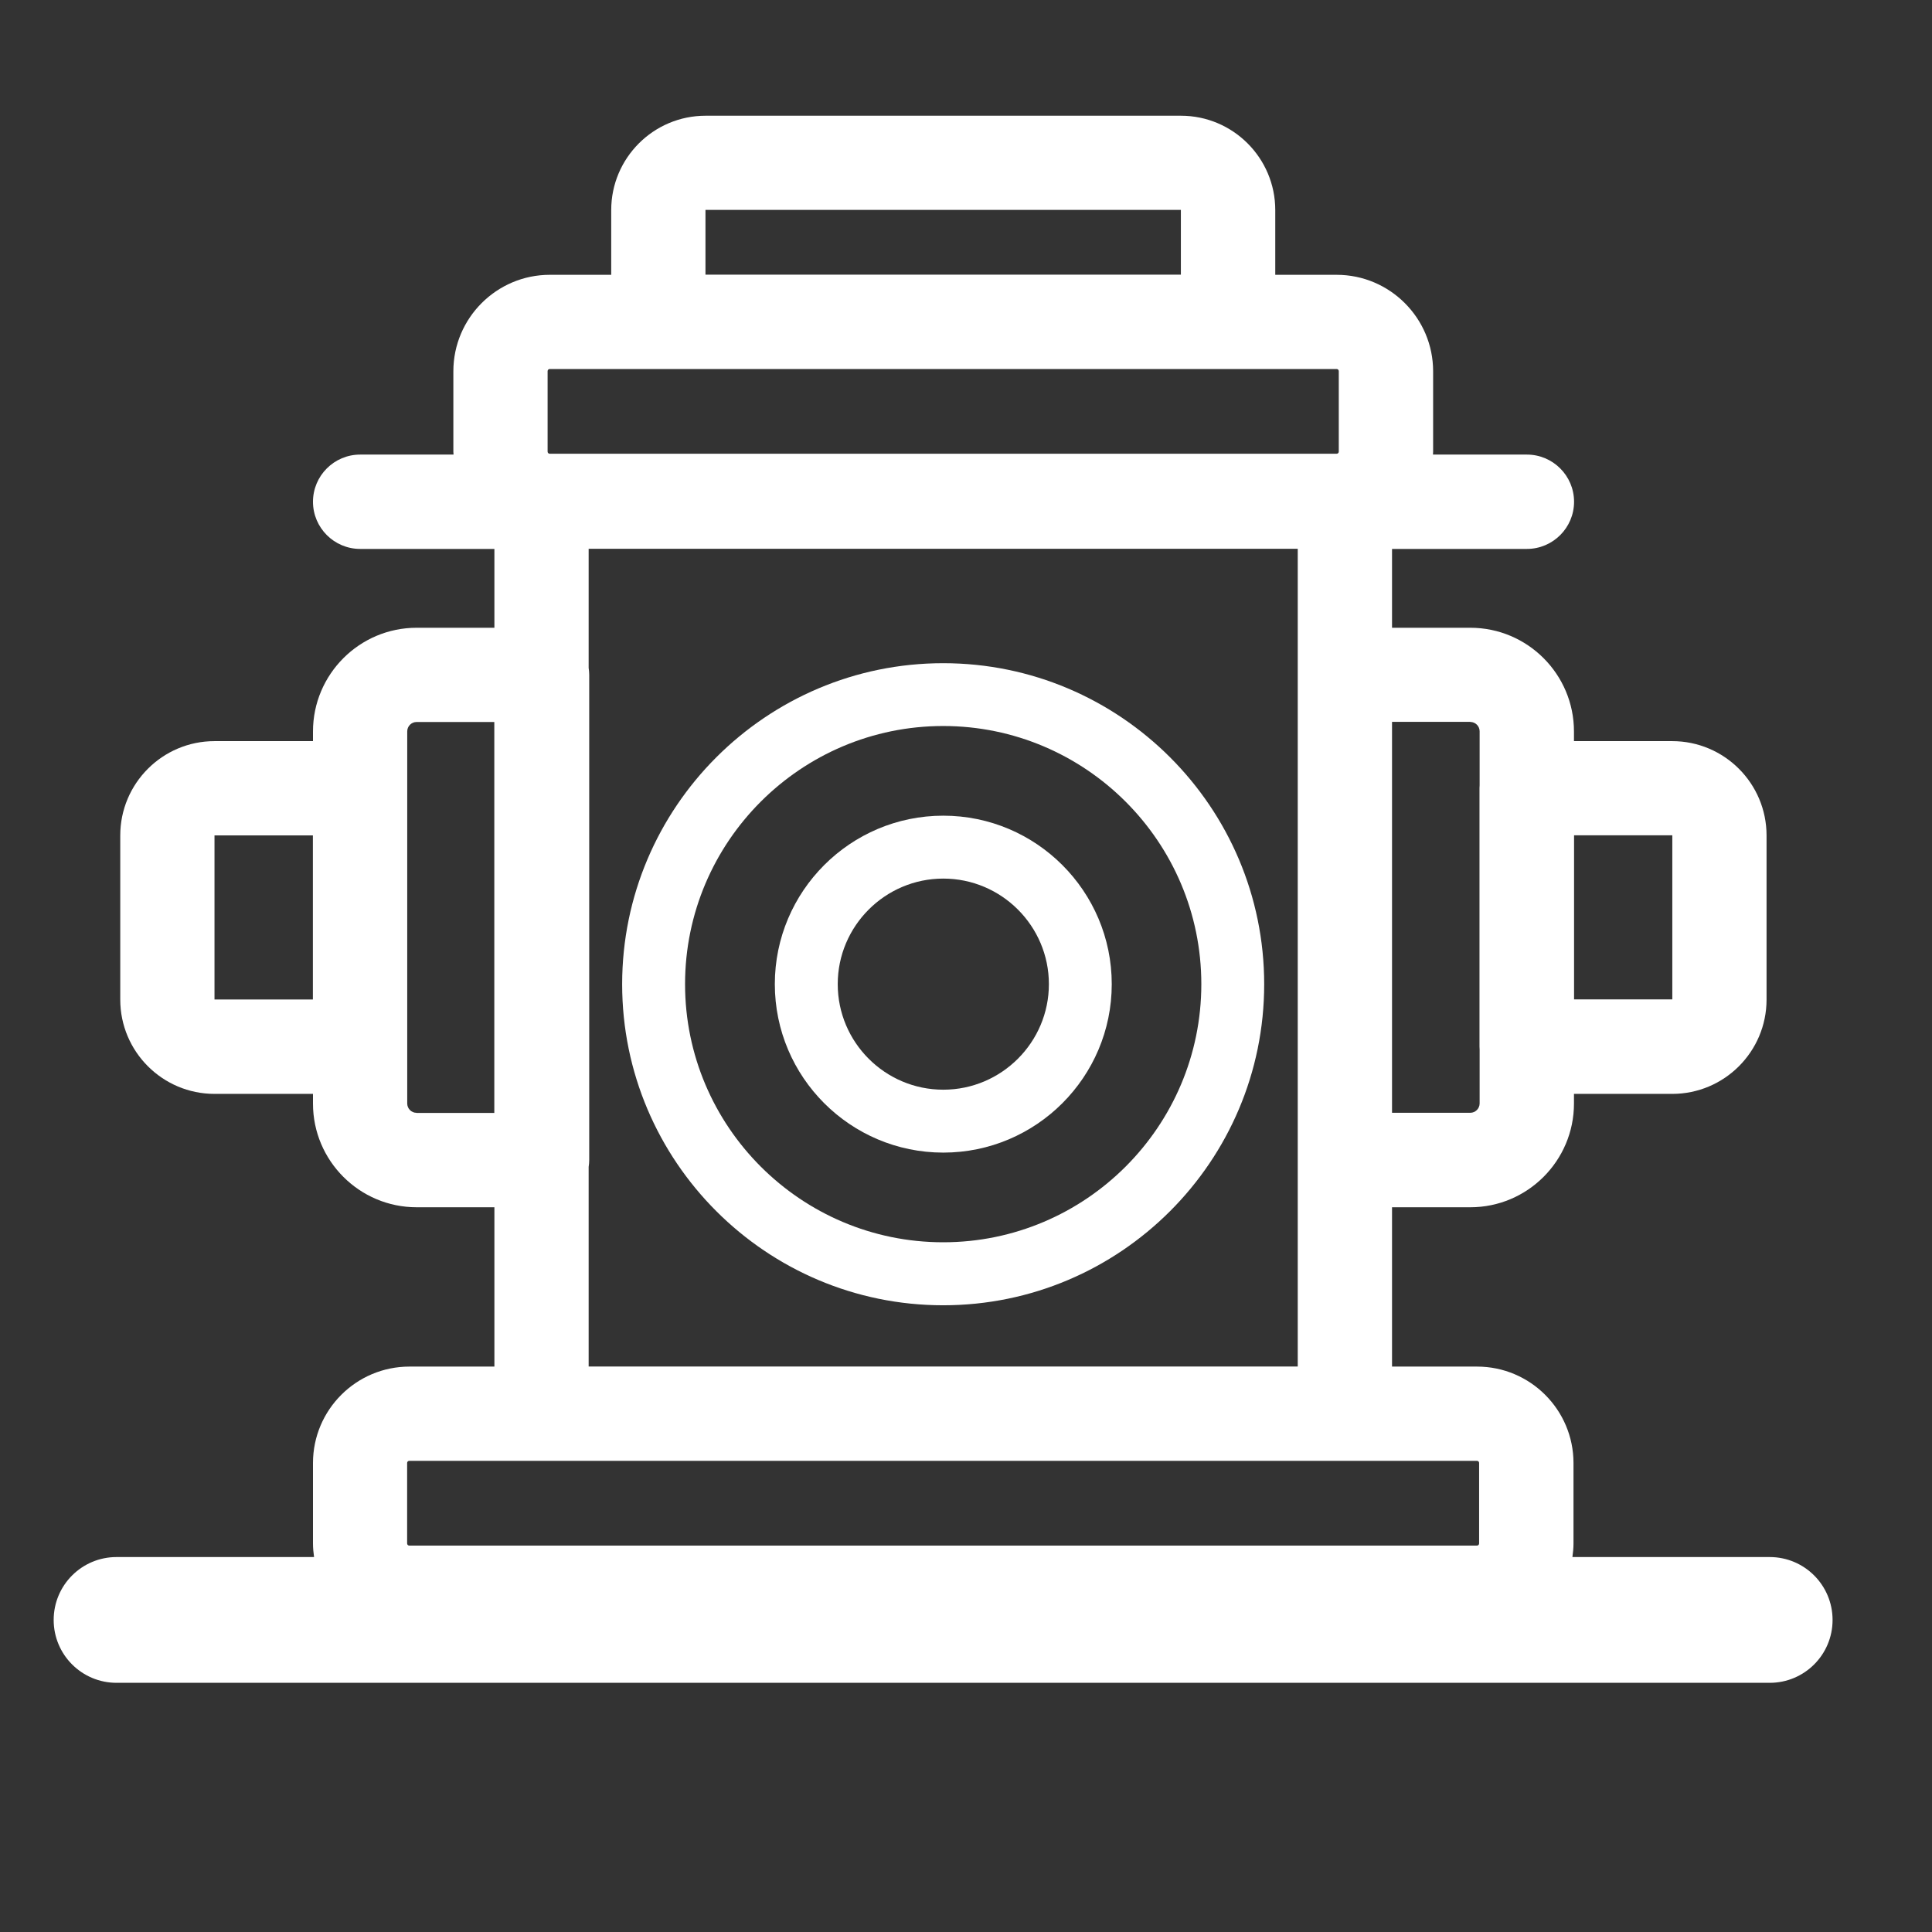
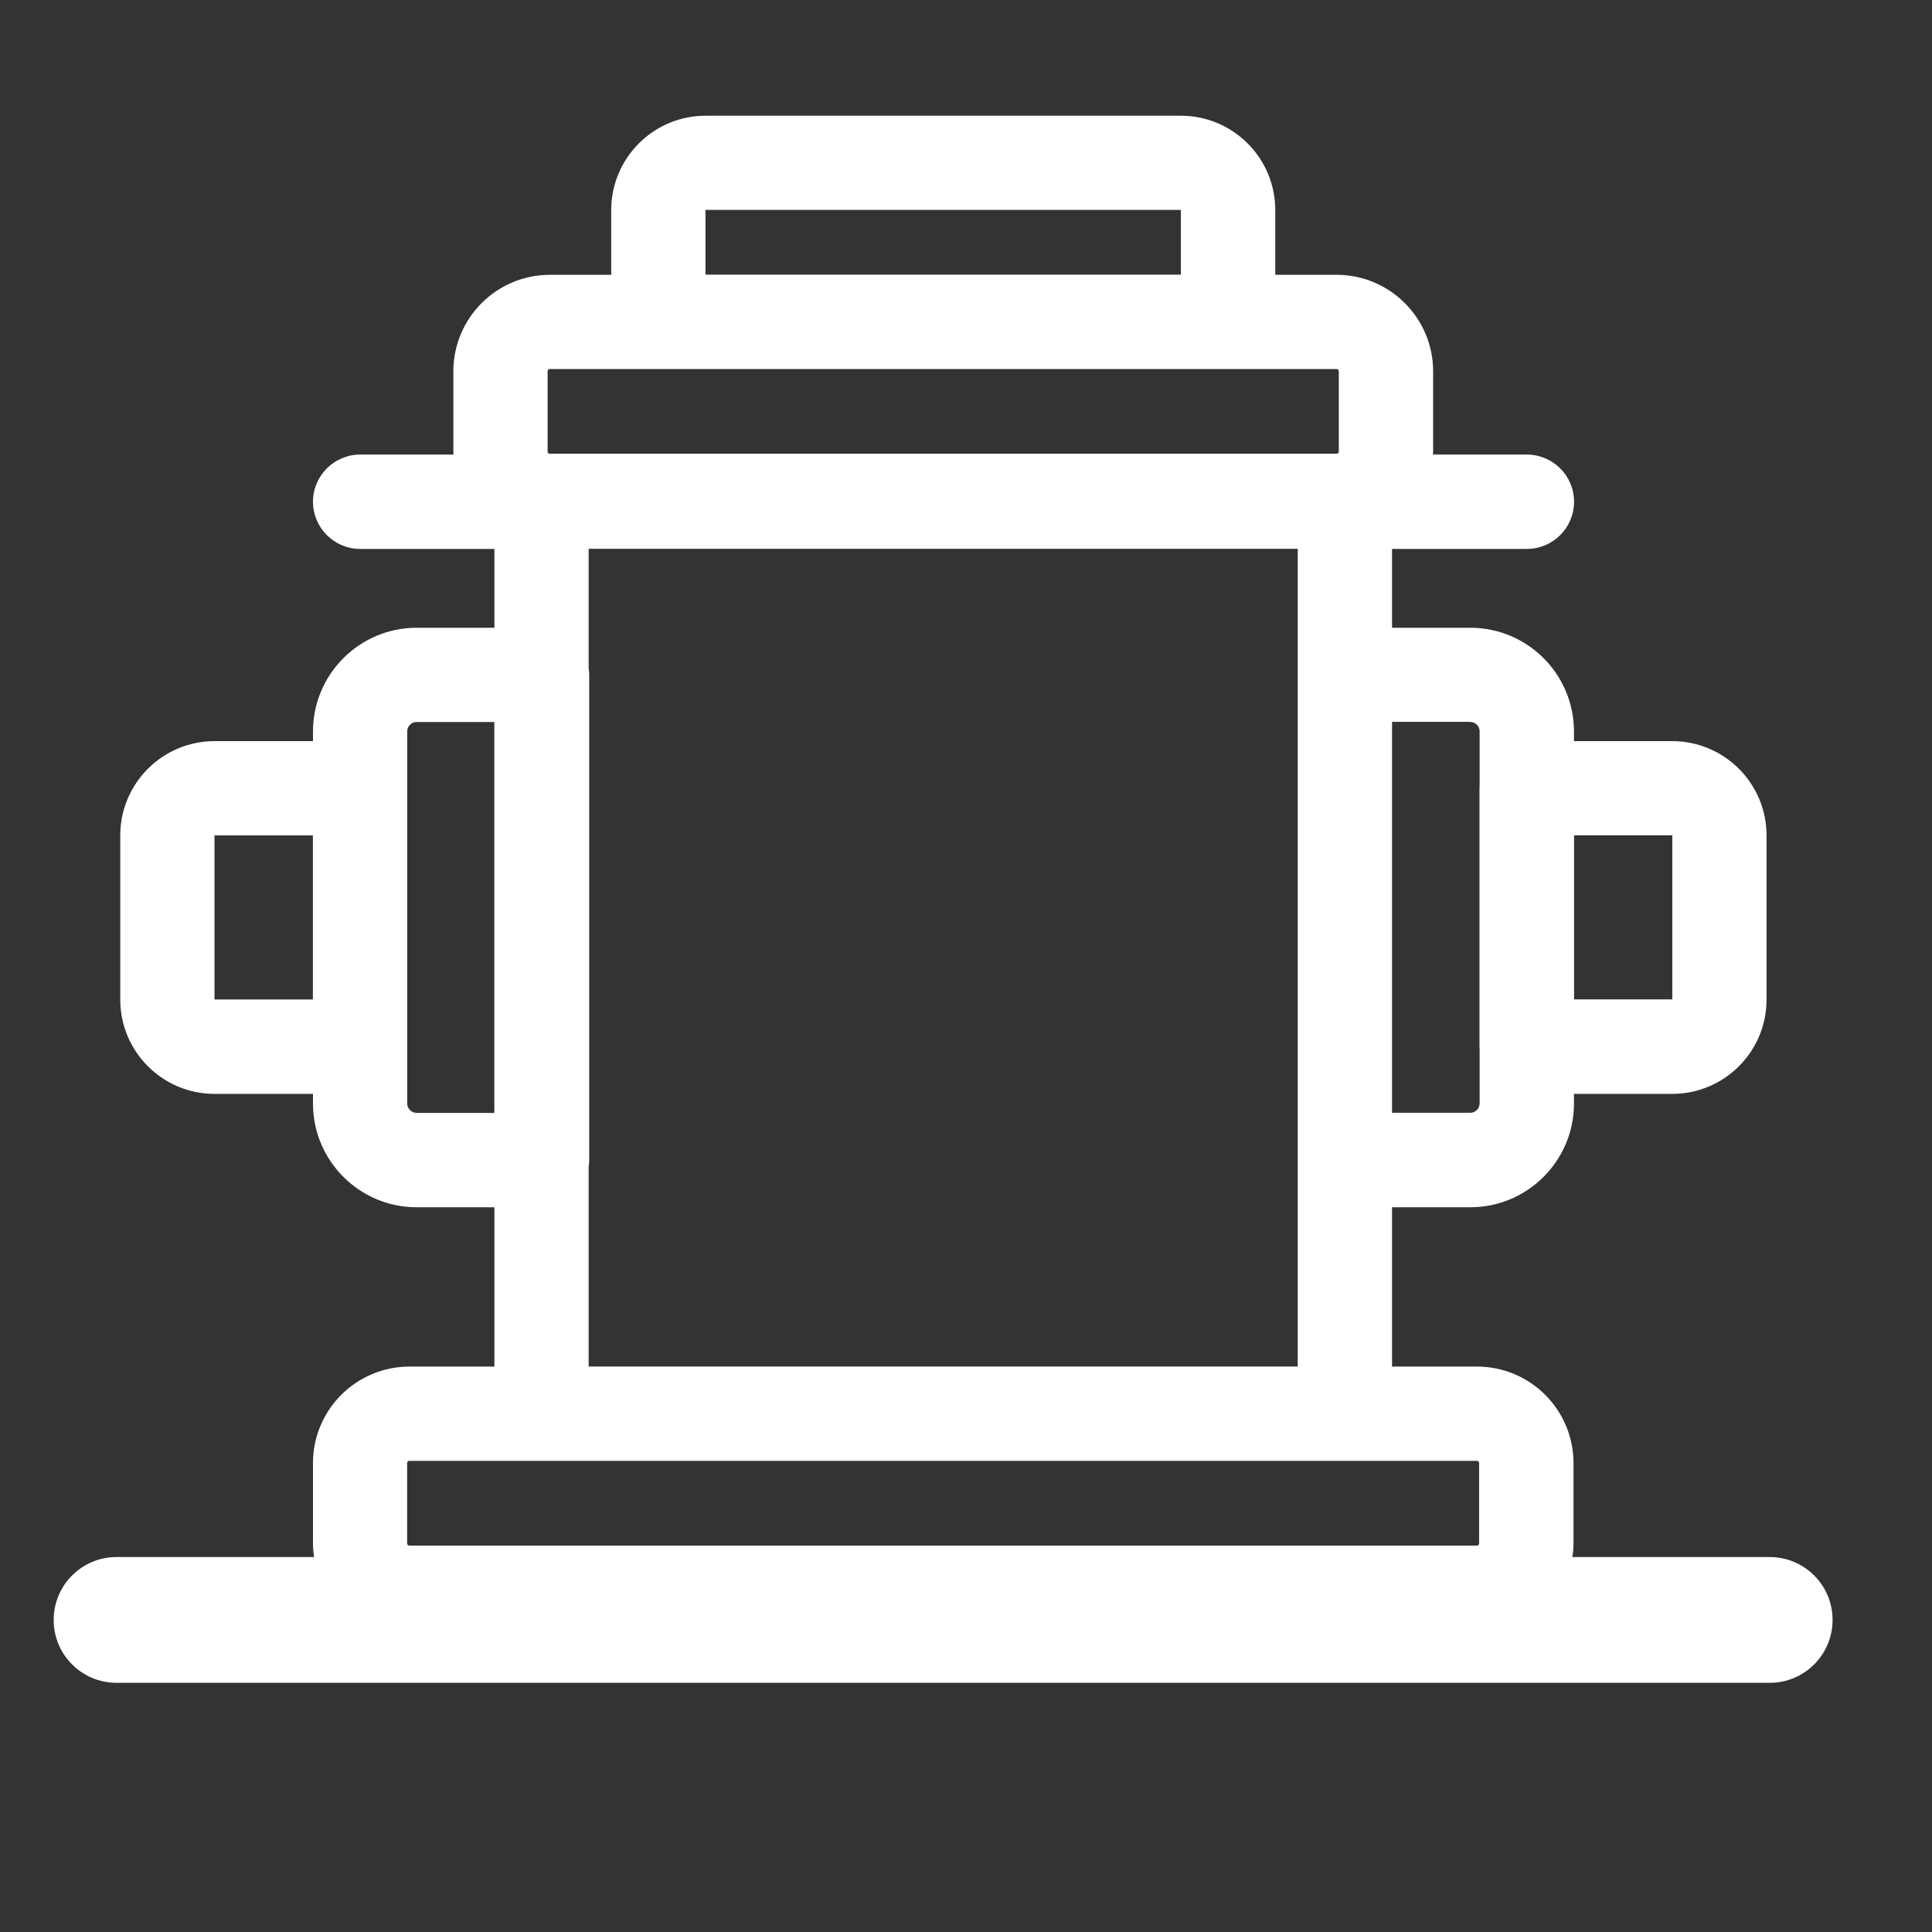
<svg xmlns="http://www.w3.org/2000/svg" width="41" height="41" viewBox="0 0 41 41" fill="none">
  <rect x="0" y="0" width="41" height="41" fill="#333333" stroke="none" />
-   <path d="M20.016 14.074C16.259 14.074 13.203 17.13 13.203 20.887C13.203 24.644 16.259 27.7 20.016 27.7C23.773 27.7 26.828 24.644 26.828 20.887C26.828 17.13 23.773 14.074 20.016 14.074ZM20.016 26.363C16.995 26.363 14.538 23.906 14.538 20.885C14.538 17.864 16.995 15.407 20.016 15.407C23.037 15.407 25.494 17.864 25.494 20.885C25.494 23.906 23.037 26.363 20.016 26.363Z" fill="white" />
-   <path d="M20.018 17.31C18.046 17.31 16.443 18.913 16.443 20.885C16.443 22.857 18.046 24.46 20.018 24.46C21.99 24.46 23.593 22.857 23.593 20.885C23.593 18.913 21.99 17.31 20.018 17.31ZM20.018 23.125C18.782 23.125 17.778 22.119 17.778 20.885C17.778 19.651 18.784 18.645 20.018 18.645C21.253 18.645 22.259 19.651 22.259 20.885C22.259 22.119 21.253 23.125 20.018 23.125Z" fill="white" />
  <path d="M37.557 33.043H33.369C33.382 32.95 33.392 32.853 33.392 32.756V31.048C33.392 29.92 32.475 29.001 31.345 29.001H29.541V25.62H31.202C32.416 25.62 33.402 24.632 33.402 23.42V23.214H35.487C36.592 23.214 37.489 22.317 37.489 21.213V17.73C37.489 16.625 36.592 15.728 35.487 15.728H33.402V15.523C33.402 14.308 32.415 13.322 31.202 13.322H29.541V11.649H32.403C32.955 11.649 33.404 11.2 33.404 10.648C33.404 10.096 32.955 9.647 32.403 9.647H30.41C30.41 9.627 30.413 9.607 30.413 9.587V7.879C30.413 6.752 29.495 5.832 28.366 5.832H27.063V4.458C27.063 3.354 26.166 2.456 25.061 2.456H14.973C13.868 2.456 12.971 3.354 12.971 4.458V5.832H11.668C10.54 5.832 9.621 6.75 9.621 7.879V9.587C9.621 9.607 9.623 9.627 9.625 9.647H7.643C7.091 9.647 6.642 10.096 6.642 10.648C6.642 11.2 7.091 11.649 7.643 11.649H10.492V13.322H8.842C7.628 13.322 6.642 14.31 6.642 15.523V15.728H4.553C3.449 15.728 2.552 16.625 2.552 17.73V21.213C2.552 22.317 3.449 23.214 4.553 23.214H6.642V23.42C6.642 24.634 7.629 25.62 8.842 25.62H10.492V29.001H8.689C7.559 29.001 6.642 29.919 6.642 31.048V32.756C6.642 32.855 6.652 32.95 6.665 33.043H2.473C1.736 33.043 1.139 33.64 1.139 34.378C1.139 35.115 1.736 35.712 2.473 35.712H37.556C38.293 35.712 38.89 35.115 38.89 34.378C38.89 33.64 38.293 33.043 37.556 33.043H37.557ZM35.489 17.726V21.209H33.404V17.726H35.489ZM31.202 15.321C31.312 15.321 31.4 15.411 31.4 15.519V16.664C31.4 16.684 31.397 16.704 31.397 16.725V22.21C31.397 22.23 31.399 22.25 31.4 22.272V23.416C31.4 23.526 31.31 23.615 31.202 23.615H29.541V15.319H31.202V15.321ZM14.971 4.454H25.06V5.829H14.971V4.454ZM11.621 7.876C11.621 7.851 11.641 7.831 11.666 7.831H28.366C28.391 7.831 28.411 7.851 28.411 7.876V9.584C28.411 9.609 28.391 9.629 28.366 9.629H11.666C11.641 9.629 11.621 9.609 11.621 9.584V7.876ZM4.552 21.211V17.728H6.64V21.211H4.552ZM8.84 23.616C8.73 23.616 8.642 23.526 8.642 23.418V15.521C8.642 15.411 8.732 15.322 8.84 15.322H10.49V23.618H8.84V23.616ZM12.492 24.764C12.499 24.716 12.504 24.667 12.504 24.617V14.32C12.504 14.27 12.499 14.222 12.492 14.173V11.646H27.54V29H12.492V24.764ZM8.64 31.046C8.64 31.021 8.66 31.001 8.685 31.001H31.344C31.369 31.001 31.389 31.021 31.389 31.046V32.755C31.389 32.779 31.369 32.8 31.344 32.8H8.685C8.66 32.8 8.64 32.779 8.64 32.755V31.046Z" fill="white" />
</svg>